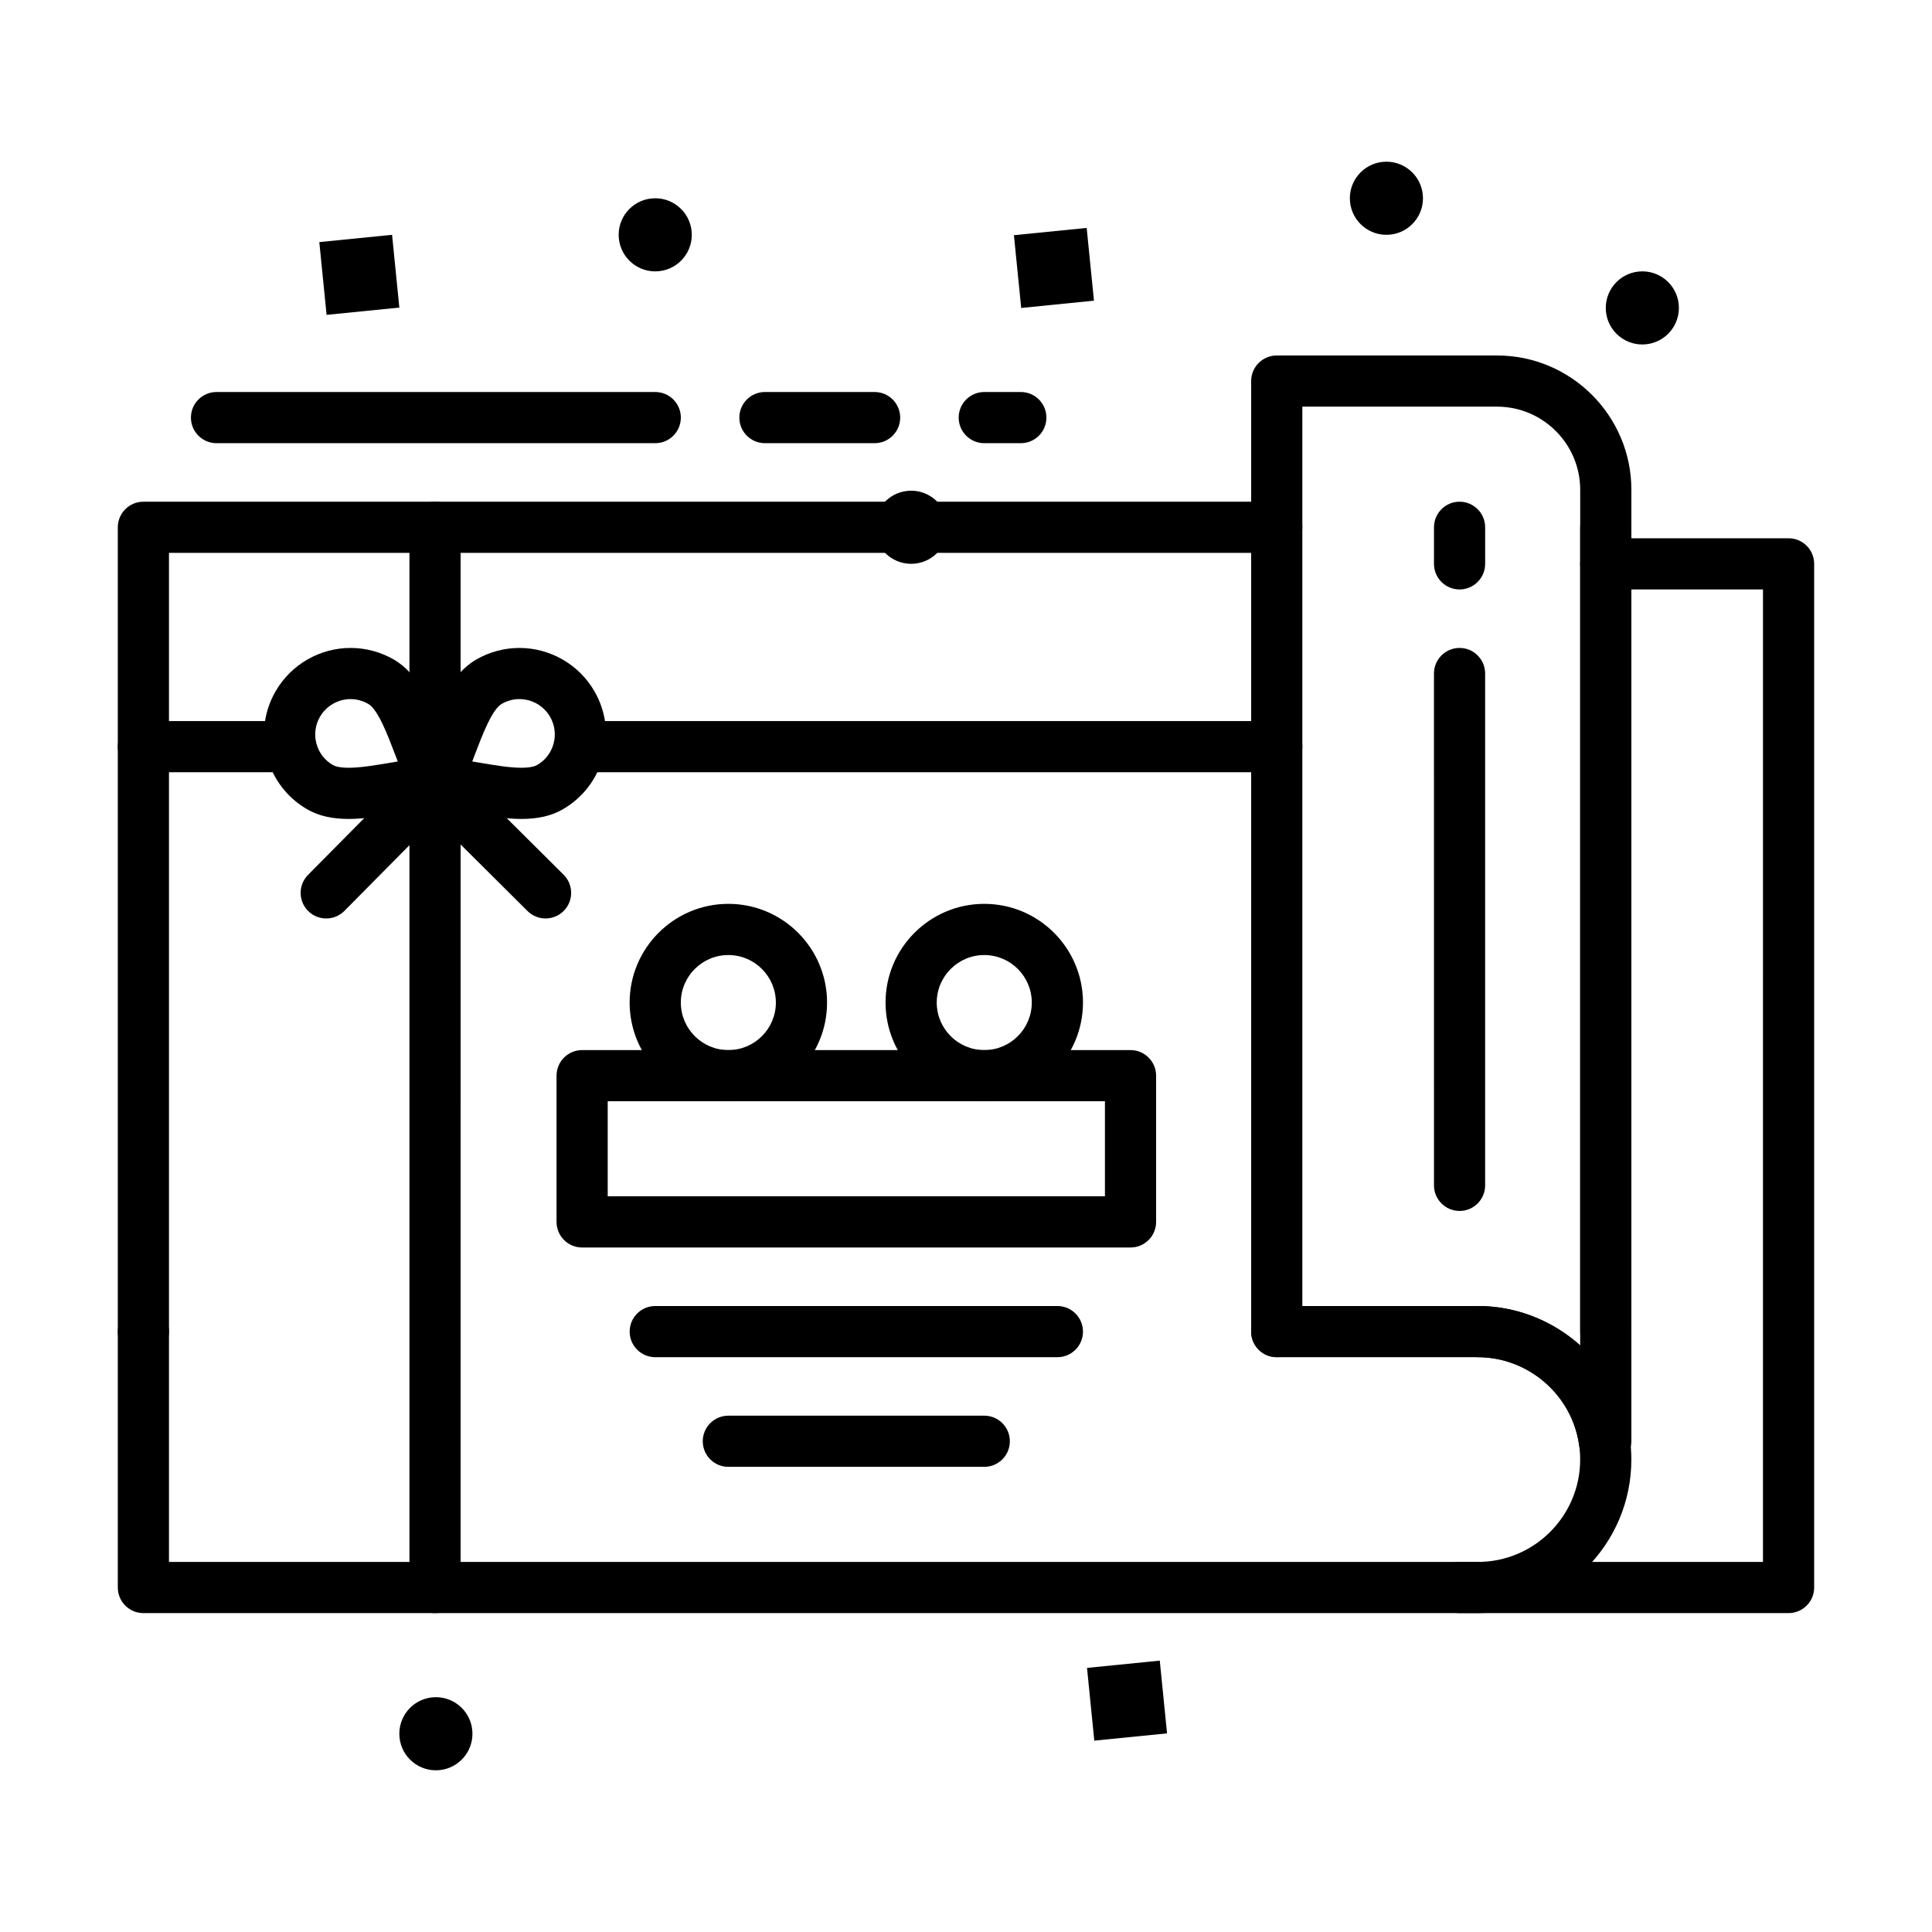
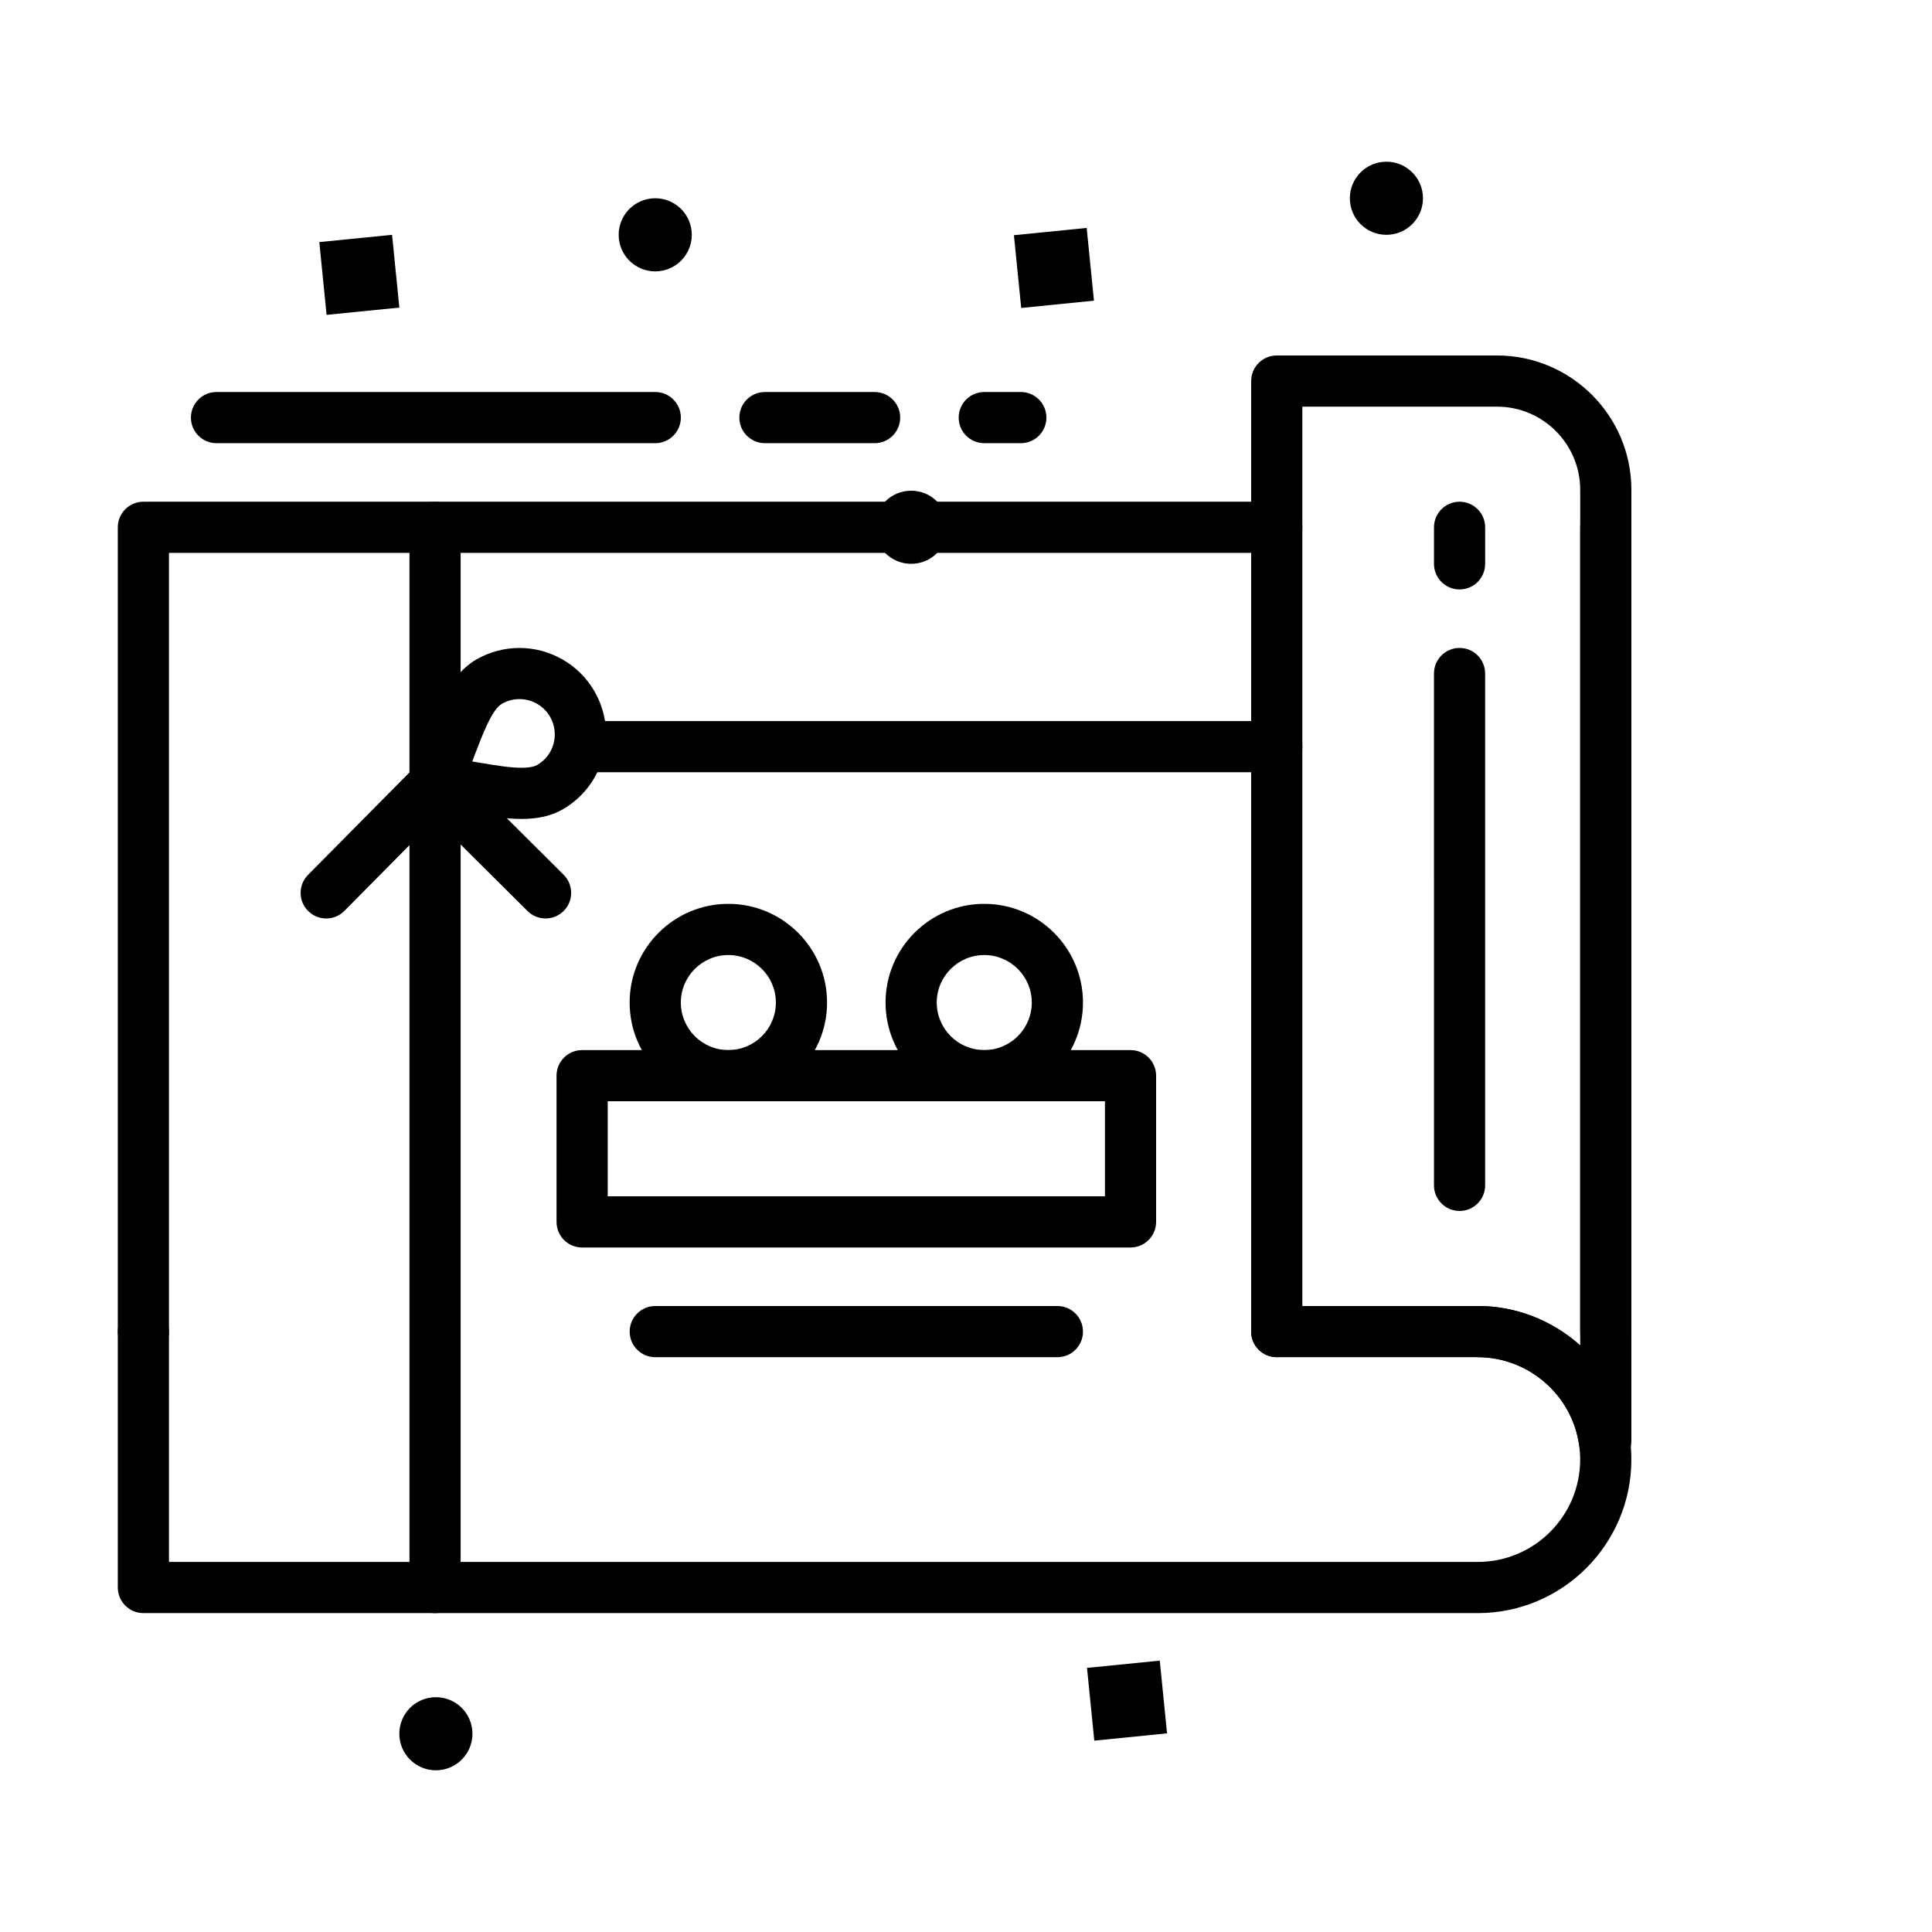
<svg xmlns="http://www.w3.org/2000/svg" fill="#000000" width="800px" height="800px" version="1.1" viewBox="144 144 512 512">
  <g>
    <path d="m182 503.67c-3.746 0-6.781-3.035-6.781-6.781v-213.15c0-3.746 3.035-6.781 6.781-6.781h300.35c3.746 0 6.781 3.035 6.781 6.781s-3.035 6.781-6.781 6.781h-293.57v206.37c0 3.746-3.035 6.785-6.781 6.785z" />
    <path d="m569.55 532.73h-0.352c-3.375 0-6.238-2.481-6.715-5.82-1.895-13.254-13.438-23.246-26.844-23.246-3.746 0-6.781-3.035-6.781-6.781 0-3.746 3.035-6.781 6.781-6.781 10.301 0 19.863 3.934 27.129 10.441v-216.81c0-3.746 3.035-6.781 6.781-6.781 3.746 0 6.781 3.035 6.781 6.781v242.21c0 3.746-3.035 6.785-6.781 6.785z" />
    <path d="m535.64 571.49h-353.64c-3.746 0-6.781-3.035-6.781-6.781v-67.82c0-3.746 3.035-6.781 6.781-6.781s6.781 3.035 6.781 6.781v61.039h346.85c14.957 0 27.129-12.168 27.129-27.129 0-1.273-0.094-2.582-0.281-3.883-1.895-13.254-13.438-23.246-26.844-23.246h-53.289c-3.746 0-6.781-3.035-6.781-6.781 0-3.746 3.035-6.781 6.781-6.781h53.289c20.113 0 37.43 14.996 40.273 34.887 0.277 1.934 0.418 3.891 0.418 5.805 0 22.438-18.254 40.691-40.691 40.691z" />
    <path d="m569.55 503.67c-3.746 0-6.781-3.035-6.781-6.781v-223.08c0-12.152-9.887-22.043-22.043-22.043h-51.594v245.12c0 3.746-3.035 6.781-6.781 6.781-3.746 0-6.781-3.035-6.781-6.781v-251.9c0-3.746 3.035-6.781 6.781-6.781h58.375c19.633 0 35.605 15.973 35.605 35.605v223.08c0 3.742-3.035 6.781-6.781 6.781z" />
-     <path d="m617.99 571.49h-87.199c-3.746 0-6.781-3.035-6.781-6.781 0-3.746 3.035-6.781 6.781-6.781h80.414l0.004-257.72h-41.66c-3.746 0-6.781-3.035-6.781-6.781 0-3.746 3.035-6.781 6.781-6.781h48.441c3.746 0 6.781 3.035 6.781 6.781v271.28c0 3.742-3.035 6.781-6.781 6.781z" />
    <path d="m282.18 361.03c-4.215 0-8.691-0.75-13.023-1.477-3.648-0.613-7.098-1.191-10.094-1.289-2.34-0.078-4.477-1.355-5.648-3.387-1.172-2.027-1.215-4.516-0.113-6.582 1.367-2.566 2.59-5.781 3.887-9.184 3.074-8.074 6.25-16.422 13.02-20.324 3.481-2.012 7.441-3.074 11.445-3.074 8.172 0 15.781 4.391 19.867 11.461 3.062 5.309 3.875 11.484 2.293 17.398-1.586 5.914-5.379 10.859-10.684 13.918-2.957 1.707-6.543 2.539-10.949 2.539zm-13.027-15.227c0.75 0.121 1.5 0.246 2.246 0.371 3.957 0.664 7.691 1.289 10.777 1.289 2.41 0 3.598-0.395 4.172-0.727 2.168-1.25 3.715-3.266 4.359-5.68 0.645-2.418 0.312-4.941-0.938-7.109-1.668-2.887-4.777-4.68-8.121-4.68-1.629 0-3.238 0.434-4.664 1.258-2.59 1.496-5.106 8.098-7.125 13.402-0.23 0.625-0.469 1.25-0.707 1.875z" />
    <path d="m288.58 387.4c-1.73 0-3.461-0.656-4.785-1.973l-29.293-29.137c-2.656-2.641-2.668-6.938-0.023-9.59 2.644-2.656 6.938-2.668 9.59-0.023l29.293 29.137c2.656 2.641 2.668 6.938 0.023 9.59-1.32 1.332-3.062 1.996-4.805 1.996z" />
-     <path d="m236.39 361.03c-4.41 0-7.996-0.832-10.957-2.543-5.301-3.055-9.094-8-10.68-13.914-1.586-5.914-0.77-12.094 2.293-17.398 4.086-7.074 11.699-11.465 19.867-11.465 4.008 0 7.965 1.062 11.449 3.074 6.766 3.906 9.941 12.25 13.016 20.32 1.297 3.402 2.519 6.617 3.891 9.188 1.102 2.066 1.059 4.555-0.113 6.582s-3.309 3.309-5.648 3.387c-2.992 0.102-6.438 0.676-10.086 1.289-4.332 0.73-8.812 1.48-13.031 1.48zm0.523-31.758c-3.34 0-6.453 1.793-8.121 4.684-1.25 2.164-1.582 4.691-0.938 7.106 0.645 2.414 2.195 4.43 4.356 5.676 0.578 0.332 1.766 0.727 4.18 0.727 3.09 0 6.828-0.625 10.785-1.289 0.742-0.125 1.488-0.25 2.238-0.371-0.242-0.625-0.48-1.25-0.715-1.871-2.019-5.305-4.531-11.906-7.121-13.398-1.422-0.824-3.035-1.262-4.664-1.262z" />
    <path d="m259.29 571.49c-3.746 0-6.781-3.035-6.781-6.781v-196.73l-17.234 17.414c-2.637 2.664-6.93 2.684-9.59 0.051-2.664-2.637-2.684-6.93-0.051-9.59l28.84-29.137c1.934-1.957 4.856-2.547 7.398-1.5 2.543 1.047 4.203 3.523 4.203 6.273l-0.004 213.22c0 3.742-3.035 6.781-6.781 6.781z" />
-     <path d="m220.76 348.65h-38.754c-3.746 0-6.781-3.035-6.781-6.781 0-3.746 3.035-6.781 6.781-6.781h38.754c3.746 0 6.781 3.035 6.781 6.781 0 3.746-3.035 6.781-6.781 6.781z" />
    <path d="m482.35 348.65h-184.08c-3.746 0-6.781-3.035-6.781-6.781 0-3.746 3.035-6.781 6.781-6.781h184.09c3.746 0 6.781 3.035 6.781 6.781-0.004 3.746-3.039 6.781-6.785 6.781z" />
    <path d="m259.29 358.27c-3.746 0-6.781-3.035-6.781-6.781v-67.75c0-3.746 3.035-6.781 6.781-6.781s6.781 3.035 6.781 6.781v67.746c0 3.746-3.035 6.785-6.781 6.785z" />
    <path d="m317.64 261.45h-116.26c-3.746 0-6.781-3.035-6.781-6.781 0-3.746 3.035-6.781 6.781-6.781h116.27c3.746 0 6.781 3.035 6.781 6.781-0.004 3.746-3.039 6.781-6.785 6.781z" />
    <path d="m375.78 261.45h-29.066c-3.746 0-6.781-3.035-6.781-6.781 0-3.746 3.035-6.781 6.781-6.781h29.066c3.746 0 6.781 3.035 6.781 6.781 0 3.746-3.035 6.781-6.781 6.781z" />
    <path d="m414.53 261.45h-9.688c-3.746 0-6.781-3.035-6.781-6.781 0-3.746 3.035-6.781 6.781-6.781h9.688c3.746 0 6.781 3.035 6.781 6.781 0 3.746-3.035 6.781-6.781 6.781z" />
    <path d="m530.8 464.91c-3.746 0-6.781-3.035-6.781-6.781l-0.004-135.64c0-3.746 3.035-6.781 6.781-6.781 3.746 0 6.781 3.035 6.781 6.781v135.64c0.004 3.746-3.035 6.785-6.777 6.785z" />
    <path d="m530.8 300.21c-3.746 0-6.781-3.035-6.781-6.781v-9.688c0-3.746 3.035-6.781 6.781-6.781s6.781 3.035 6.781 6.781v9.688c0 3.742-3.039 6.781-6.781 6.781z" />
    <path d="m443.6 474.6h-145.33c-3.746 0-6.781-3.035-6.781-6.781v-38.754c0-3.746 3.035-6.781 6.781-6.781h145.33c3.746 0 6.781 3.035 6.781 6.781v38.754c0 3.746-3.035 6.781-6.781 6.781zm-138.55-13.566h131.77v-25.191l-131.77 0.004z" />
    <path d="m424.22 503.67h-106.57c-3.746 0-6.781-3.035-6.781-6.781 0-3.746 3.035-6.781 6.781-6.781h106.57c3.746 0 6.781 3.035 6.781 6.781 0.004 3.742-3.035 6.781-6.781 6.781z" />
-     <path d="m404.84 532.73h-67.82c-3.746 0-6.781-3.035-6.781-6.781s3.035-6.781 6.781-6.781h67.82c3.746 0 6.781 3.035 6.781 6.781 0 3.742-3.035 6.781-6.781 6.781z" />
    <path d="m337.02 435.85c-14.426 0-26.16-11.734-26.16-26.16s11.734-26.16 26.16-26.16c14.426 0 26.16 11.734 26.16 26.16s-11.738 26.16-26.16 26.16zm0-38.754c-6.945 0-12.594 5.652-12.594 12.594 0 6.945 5.652 12.594 12.594 12.594 6.945 0 12.594-5.652 12.594-12.594 0-6.945-5.648-12.594-12.594-12.594z" />
    <path d="m404.84 435.85c-14.426 0-26.16-11.734-26.16-26.16s11.734-26.16 26.16-26.16 26.16 11.734 26.16 26.16-11.738 26.16-26.16 26.16zm0-38.754c-6.945 0-12.594 5.652-12.594 12.594 0 6.945 5.652 12.594 12.594 12.594 6.945 0 12.594-5.652 12.594-12.594 0-6.945-5.648-12.594-12.594-12.594z" />
    <path d="m316.68 196.59c5.324-0.531 10.074 3.352 10.605 8.676s-3.352 10.074-8.676 10.605-10.074-3.352-10.605-8.676c-0.535-5.324 3.348-10.074 8.676-10.605z" />
    <path d="m510.45 186.9c5.324-0.531 10.074 3.352 10.605 8.676s-3.352 10.074-8.676 10.605c-5.324 0.531-10.074-3.352-10.605-8.676-0.531-5.328 3.356-10.074 8.676-10.605z" />
-     <path d="m578.27 215.96c5.324-0.531 10.074 3.352 10.605 8.676s-3.352 10.074-8.676 10.605-10.074-3.352-10.605-8.676c-0.531-5.324 3.356-10.07 8.676-10.605z" />
    <path d="m384.5 274.09c5.324-0.531 10.074 3.352 10.605 8.676s-3.352 10.074-8.676 10.605c-5.324 0.531-10.074-3.352-10.605-8.676-0.535-5.324 3.348-10.074 8.676-10.605z" />
    <path d="m258.55 593.82c5.324-0.531 10.074 3.352 10.605 8.676 0.531 5.324-3.352 10.074-8.676 10.605-5.324 0.531-10.074-3.352-10.605-8.676-0.531-5.328 3.352-10.074 8.676-10.605z" />
    <path d="m412.7 206.33 19.281-1.93 1.93 19.281-19.281 1.93z" />
    <path d="m432.07 586.01 19.281-1.93 1.93 19.281-19.281 1.93z" />
    <path d="m228.62 208.16 19.281-1.93 1.93 19.281-19.281 1.93z" />
  </g>
</svg>